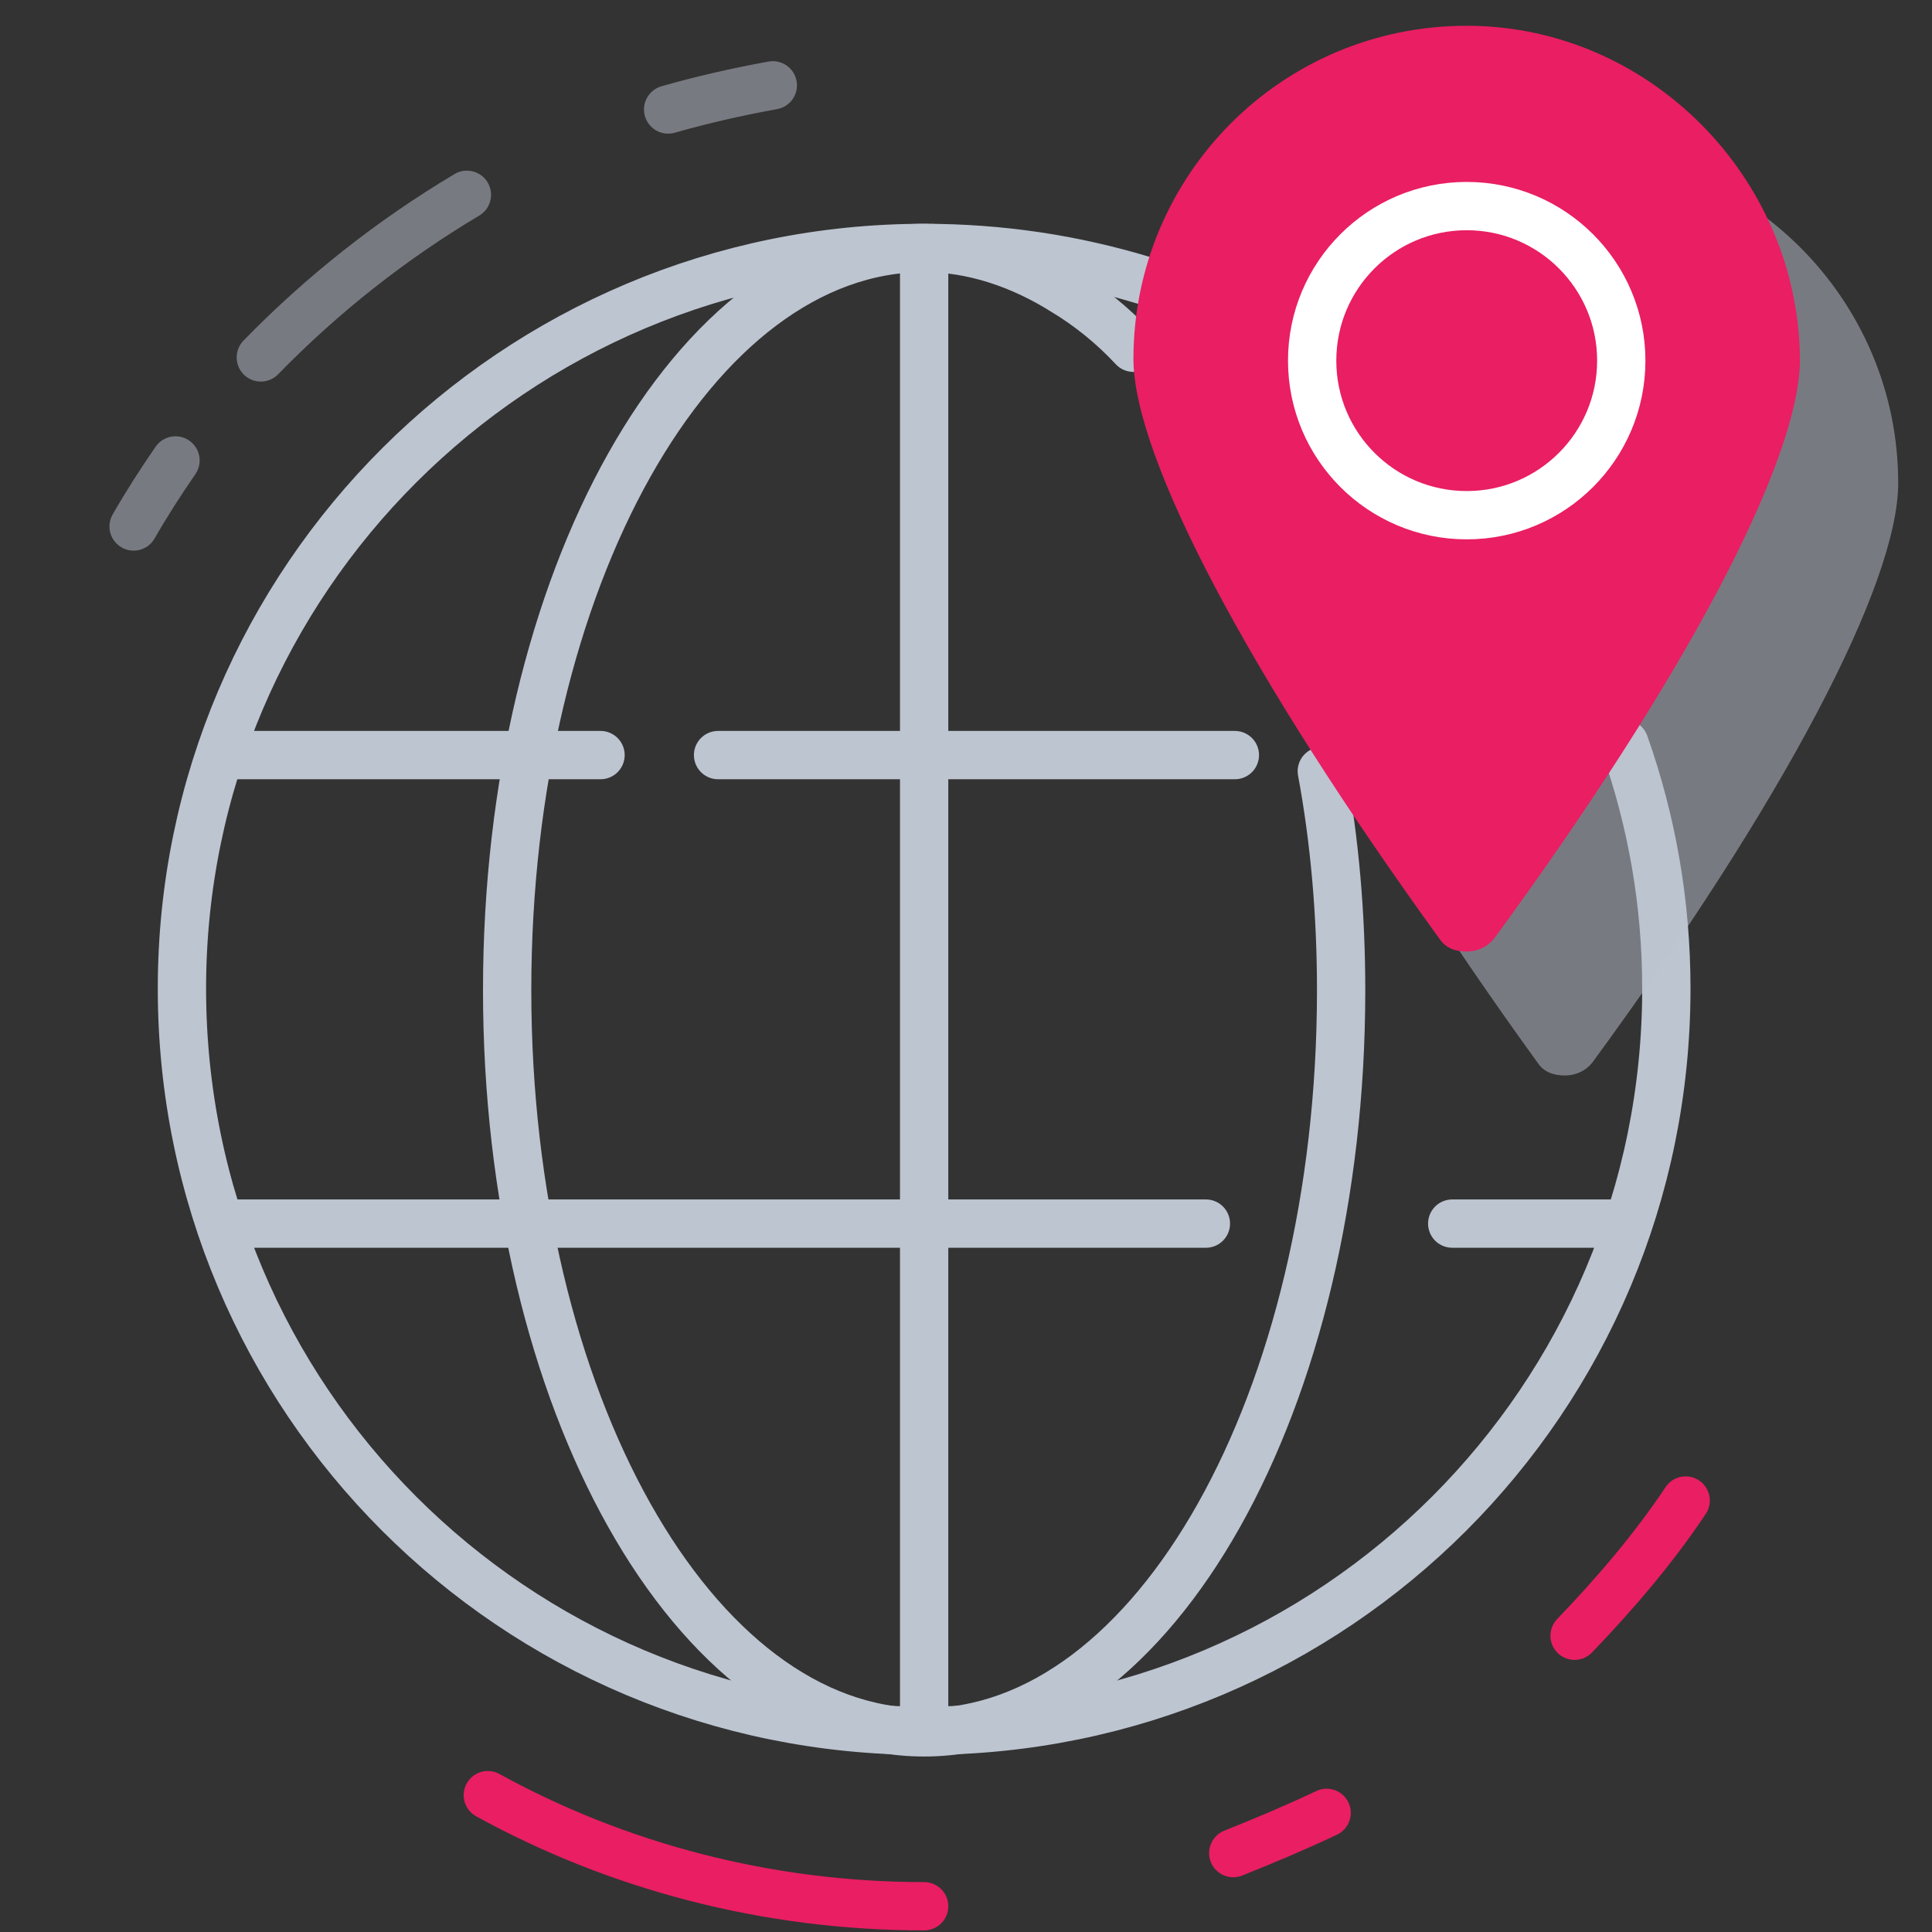
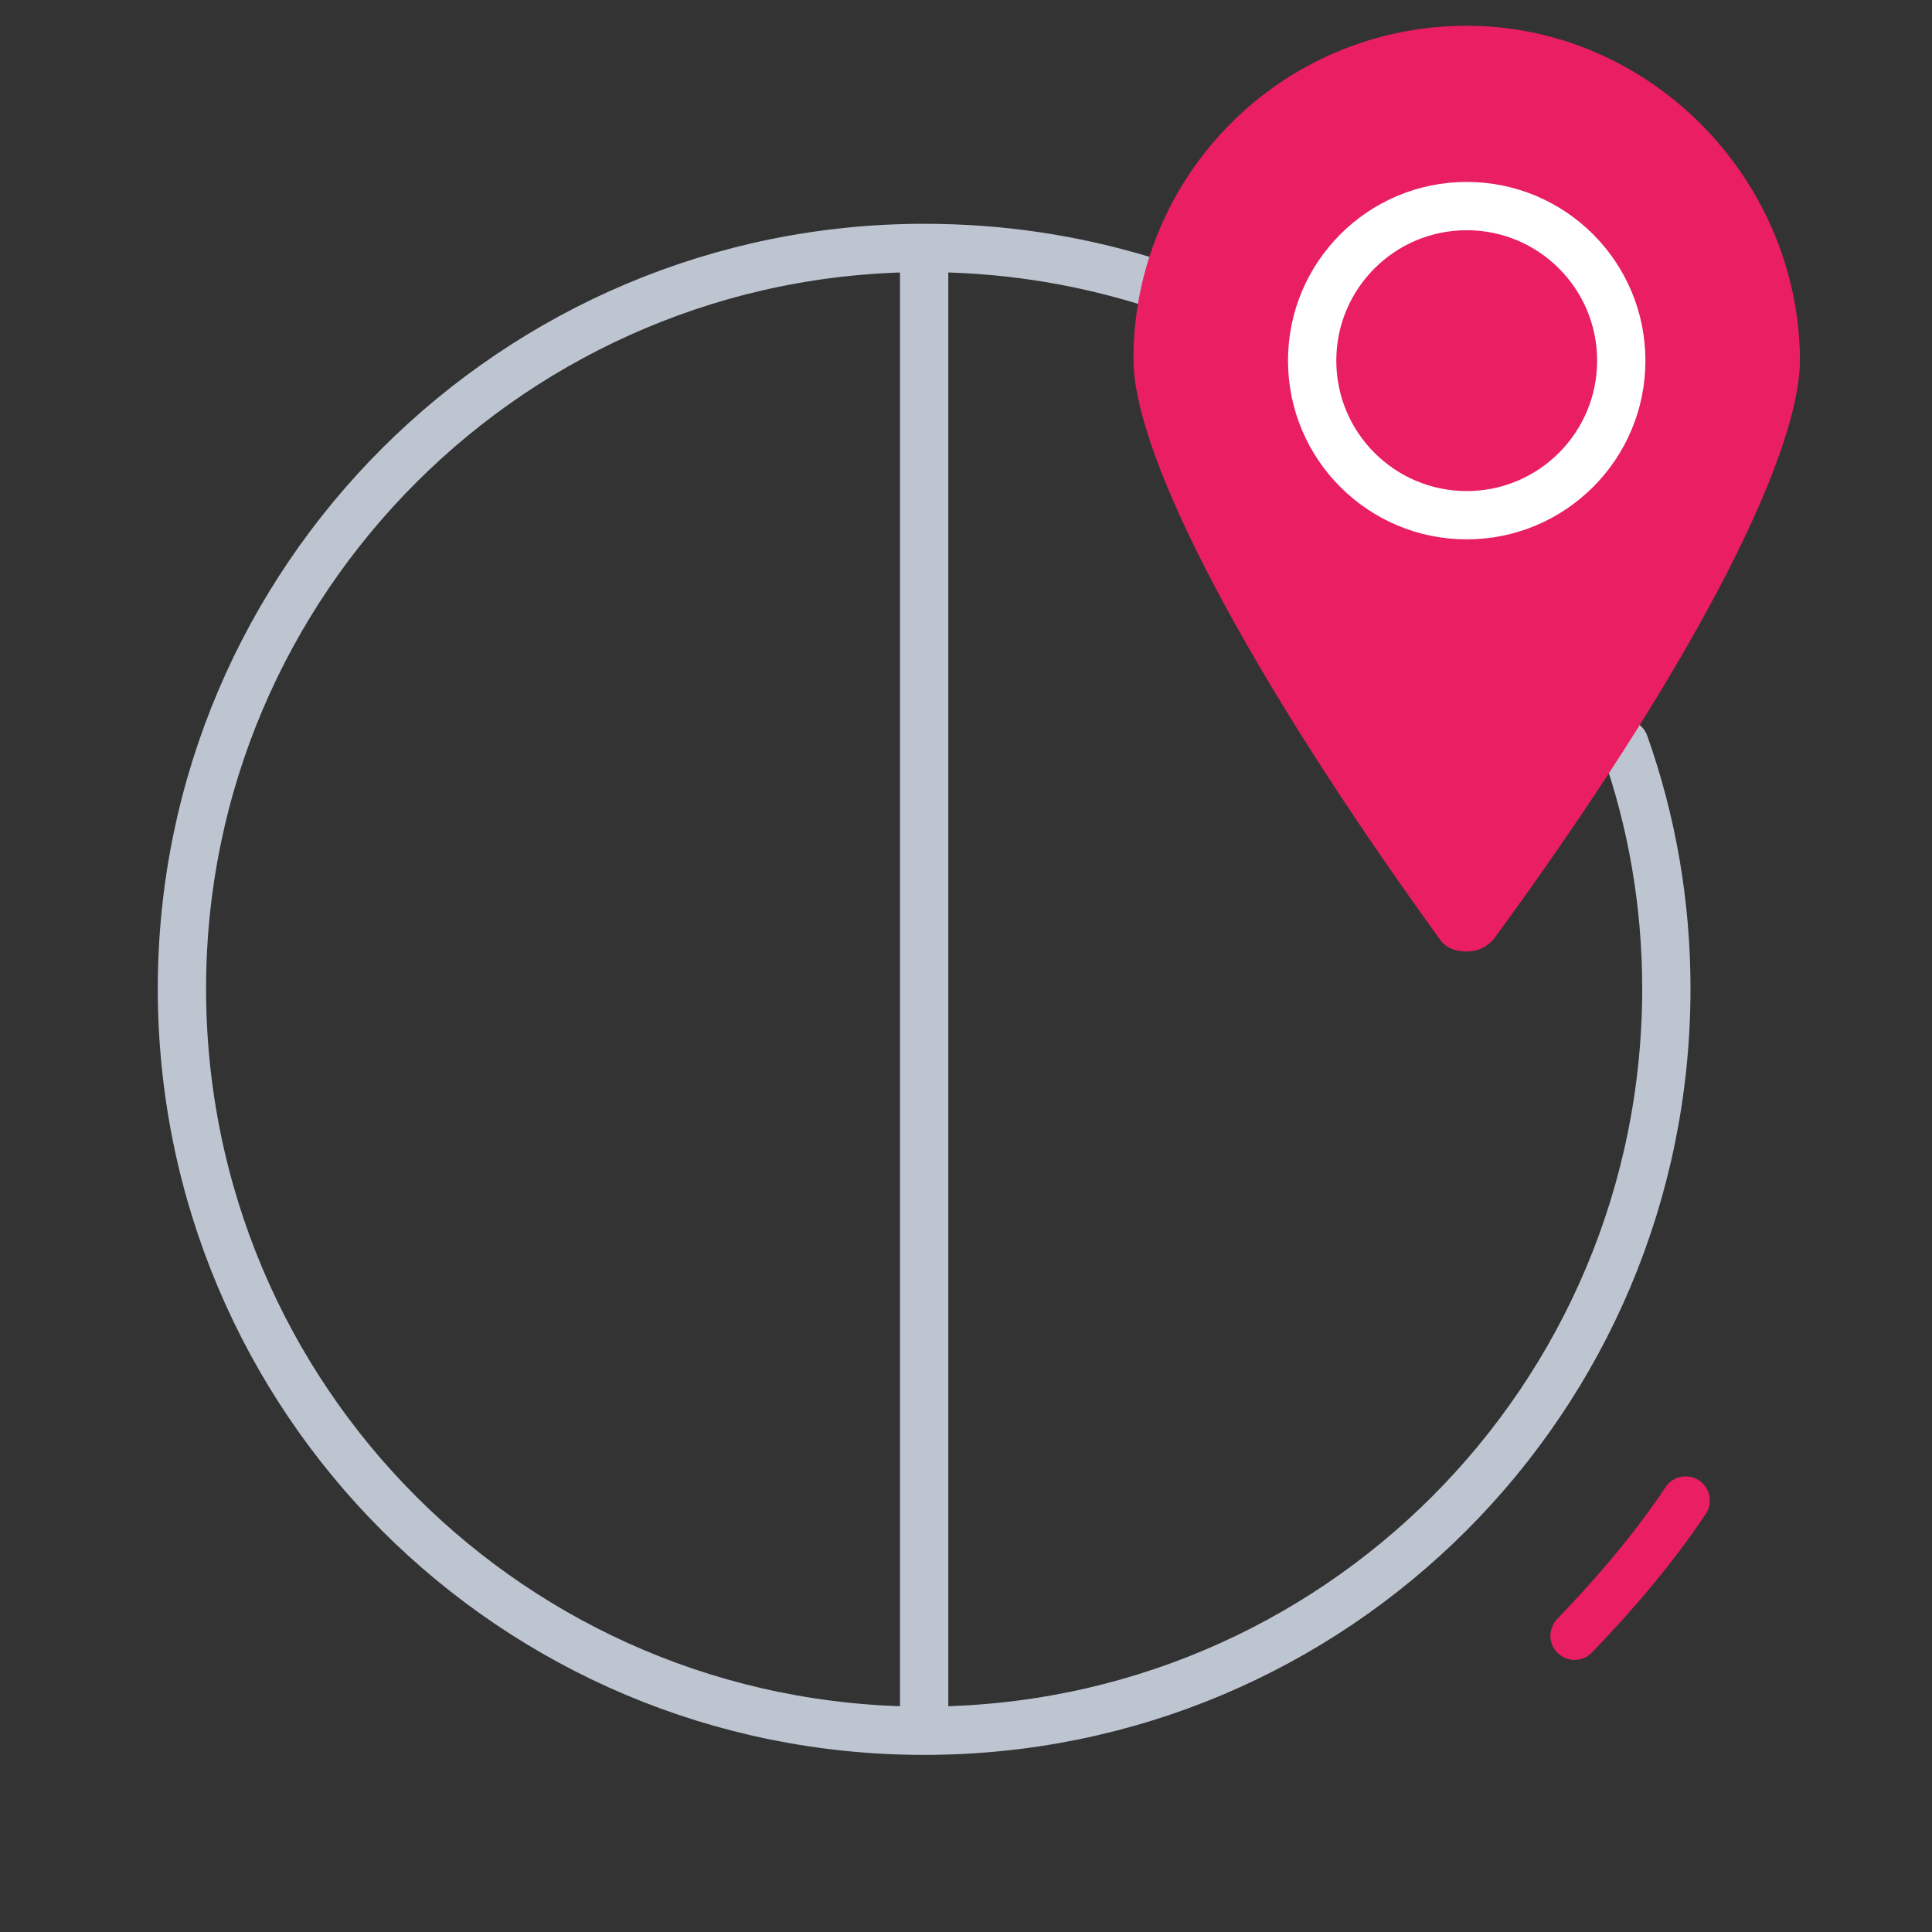
<svg xmlns="http://www.w3.org/2000/svg" viewBox="-451 325 120 120">
  <rect x="-451" y="325" width="120" height="120" fill="#333333" stroke="none" />
  <path fill="none" stroke="#e91e63" stroke-linecap="round" stroke-linejoin="round" stroke-miterlimit="10" stroke-width="3" d="M-346.3 418.2c-2 3-4.4 5.8-6.9 8.4" />
-   <path fill="none" stroke="#bdc5d1" stroke-linecap="round" stroke-linejoin="round" stroke-miterlimit="10" stroke-width="3" d="M-409.5 331.8c2.1-.6 4.3-1.1 6.5-1.5M-434.8 347.2c3.8-3.9 8.1-7.3 12.8-10.1M-442.7 357.7c.8-1.4 1.7-2.8 2.6-4.1" opacity=".5" />
-   <path fill="none" stroke="#e91e63" stroke-linecap="round" stroke-linejoin="round" stroke-miterlimit="10" stroke-width="3" d="M-393.6 443.4c-9.8 0-19.1-2.5-27.1-6.9M-368.6 437.6c-1.9.9-3.8 1.7-5.8 2.5" />
  <g fill="none" stroke="#bdc5d1" stroke-linecap="round" stroke-linejoin="round" stroke-miterlimit="10" stroke-width="3">
-     <path d="M-406.4 371.9h32.1M-436.9 371.9h23.2M-436.9 401h60.8M-360.8 401h10.6" />
-   </g>
+     </g>
  <path fill="none" stroke="#bdc5d1" stroke-linecap="round" stroke-linejoin="round" stroke-miterlimit="10" stroke-width="3" d="M-393.6 340.4v92.1M-380 342.4c-4.3-1.3-8.8-2-13.6-2-25.4 0-46.1 20.6-46.1 46 0 25.5 20.6 46.1 46.1 46.1s46.1-20.6 46.1-46.1c0-5.3-.9-10.4-2.6-15.2" />
-   <path fill="none" stroke="#bdc5d1" stroke-linecap="round" stroke-linejoin="round" stroke-miterlimit="10" stroke-width="3" d="M-380.6 346.6c-1.3-1.4-2.8-2.6-4.3-3.5-2.7-1.7-5.7-2.7-8.7-2.7-14.3 0-25.9 20.6-25.9 46.1s11.6 46.1 25.9 46.1c14.3 0 25.9-20.6 25.9-46.1 0-4.7-.4-9.3-1.2-13.6" />
-   <path fill="#bdc5d1" d="M-353.8 334.3c-11.5 0-20.7 9.3-20.7 20.7 0 6.1 7.2 19.7 19 36 .4.6 1 .8 1.7.8s1.3-.3 1.7-.8c11.8-16.1 19-29.7 19-36 0-11.4-9.3-20.7-20.7-20.7z" opacity=".5" />
  <path fill="#e91e63" d="M-359.9 326.6c-11.5 0-20.7 9.3-20.7 20.7 0 6.1 7.2 19.7 19 36 .4.6 1 .8 1.7.8s1.3-.3 1.7-.8c11.8-16.1 19-29.7 19-36-.1-11.3-9.4-20.7-20.7-20.7z" />
  <circle cx="-359.9" cy="347.4" r="9.6" fill="none" stroke="#fff" stroke-linecap="round" stroke-linejoin="round" stroke-miterlimit="10" stroke-width="3" />
</svg>